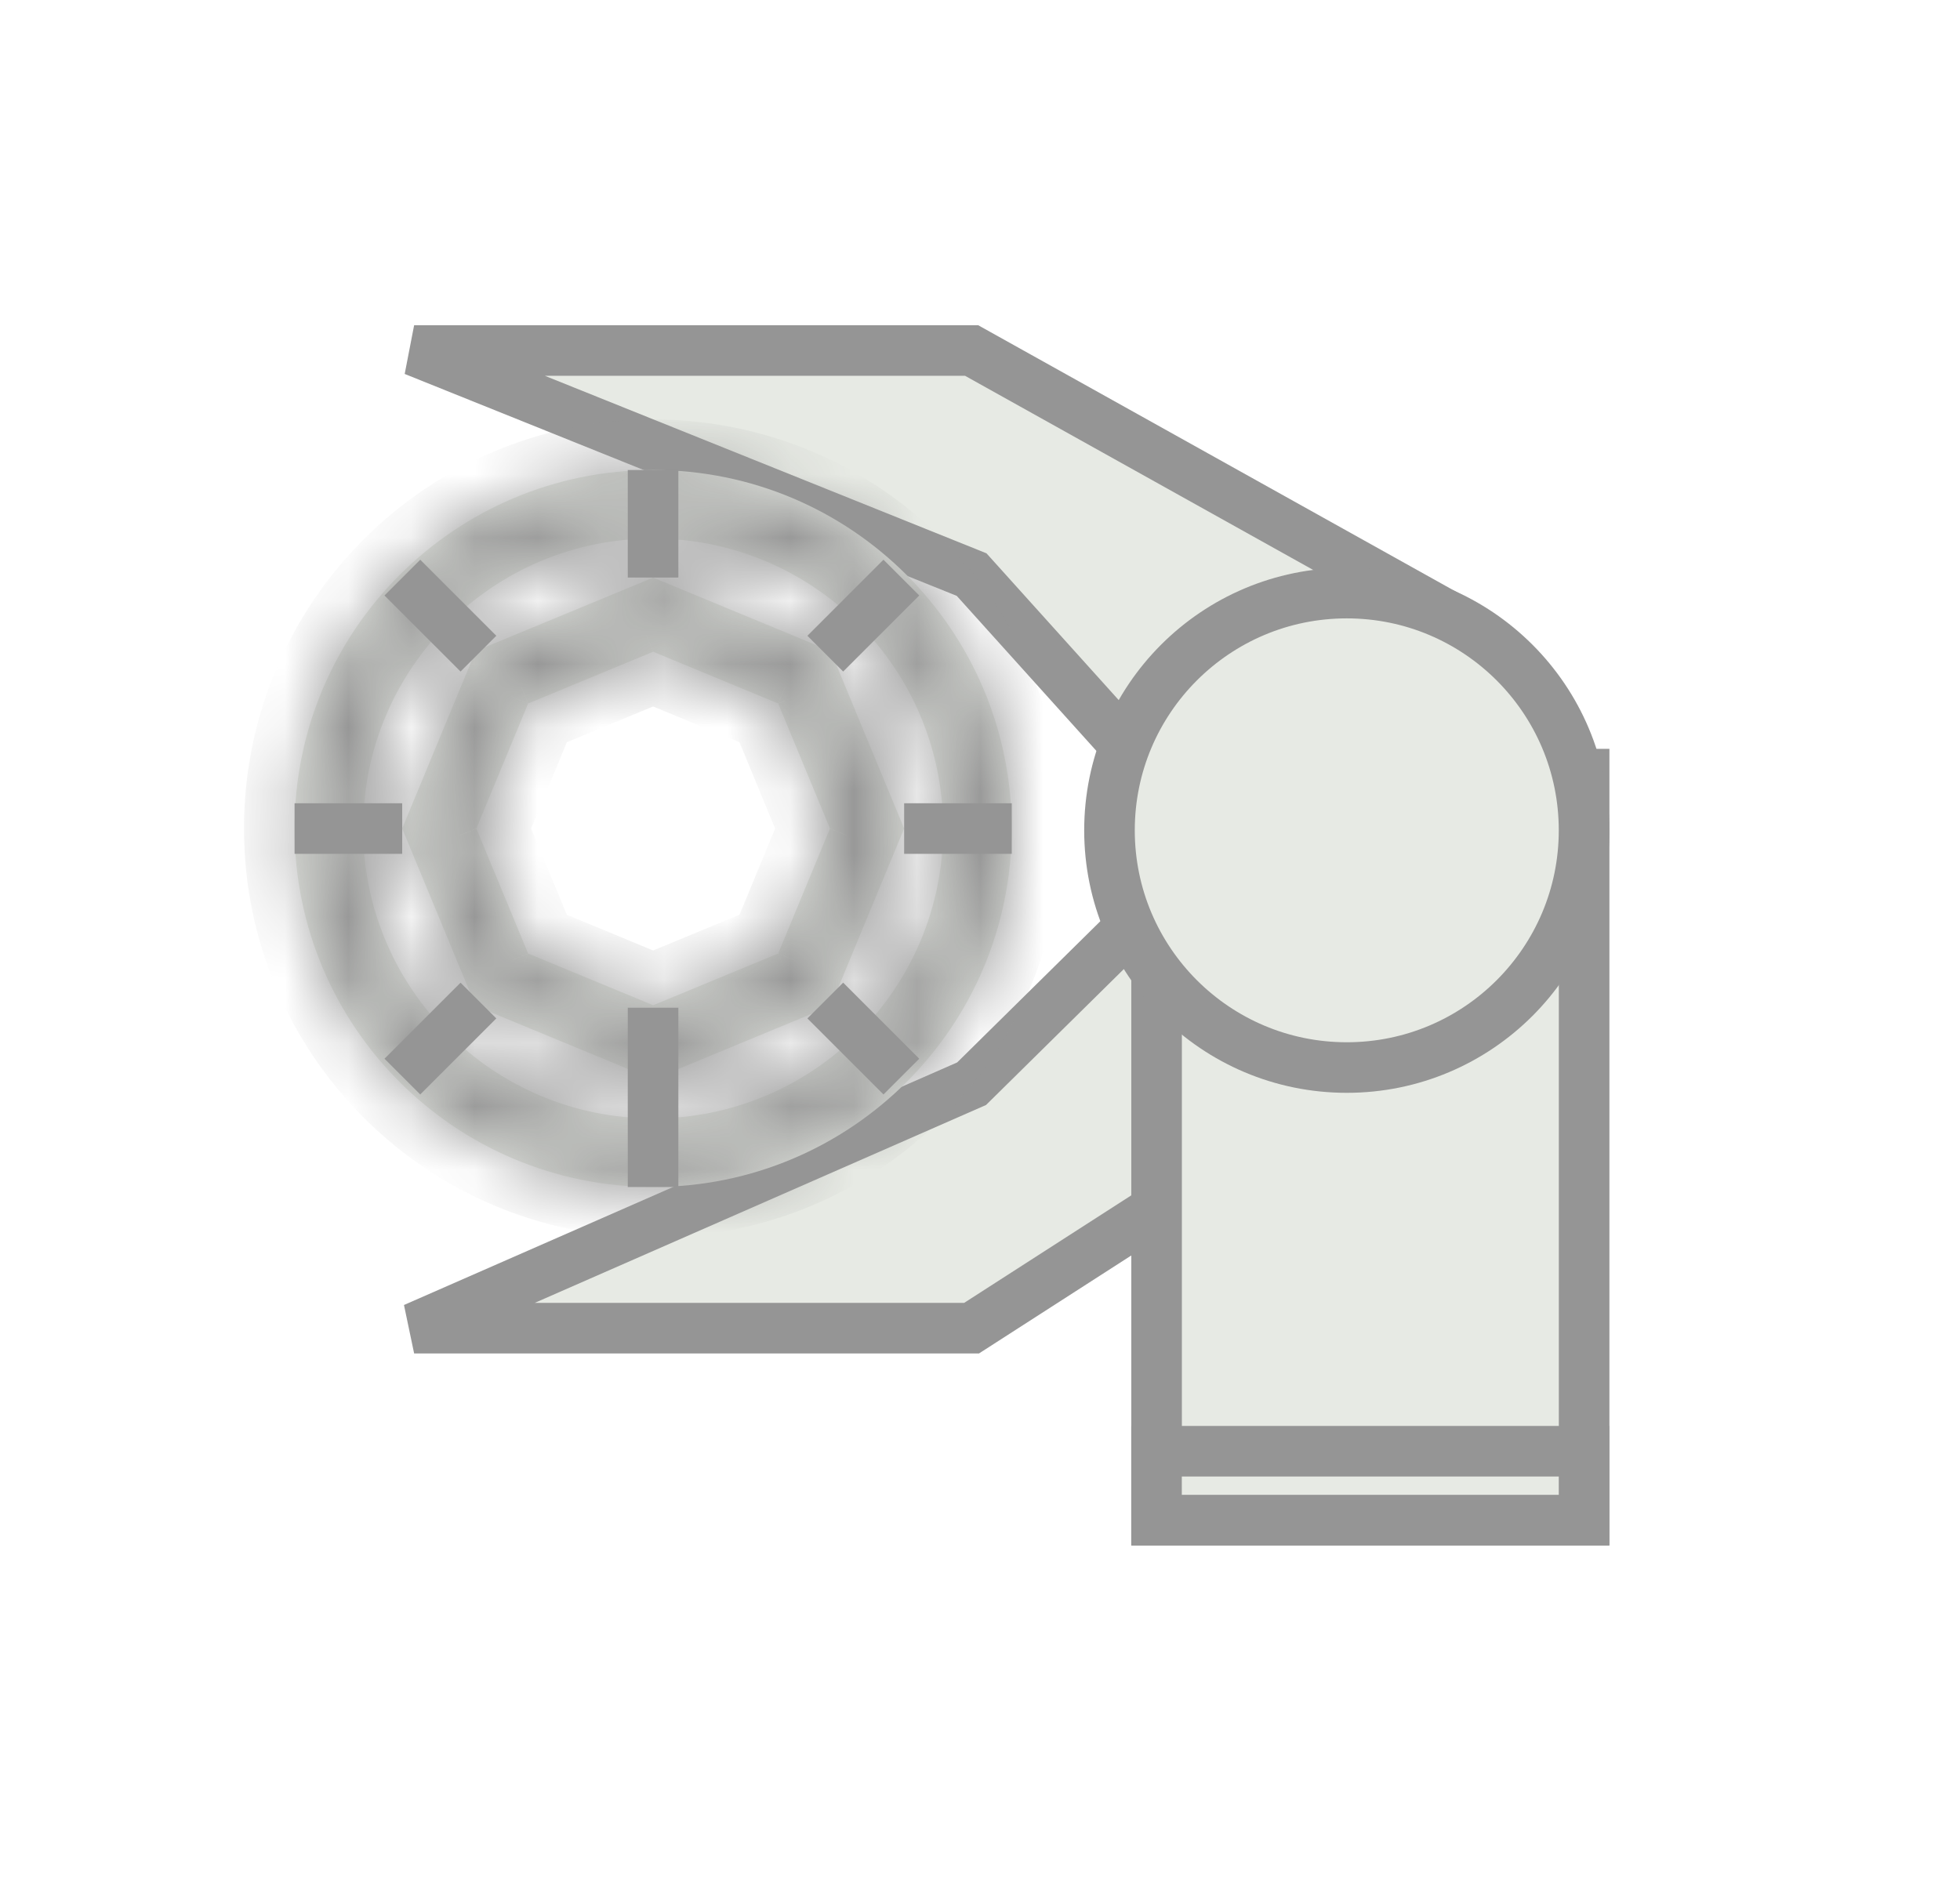
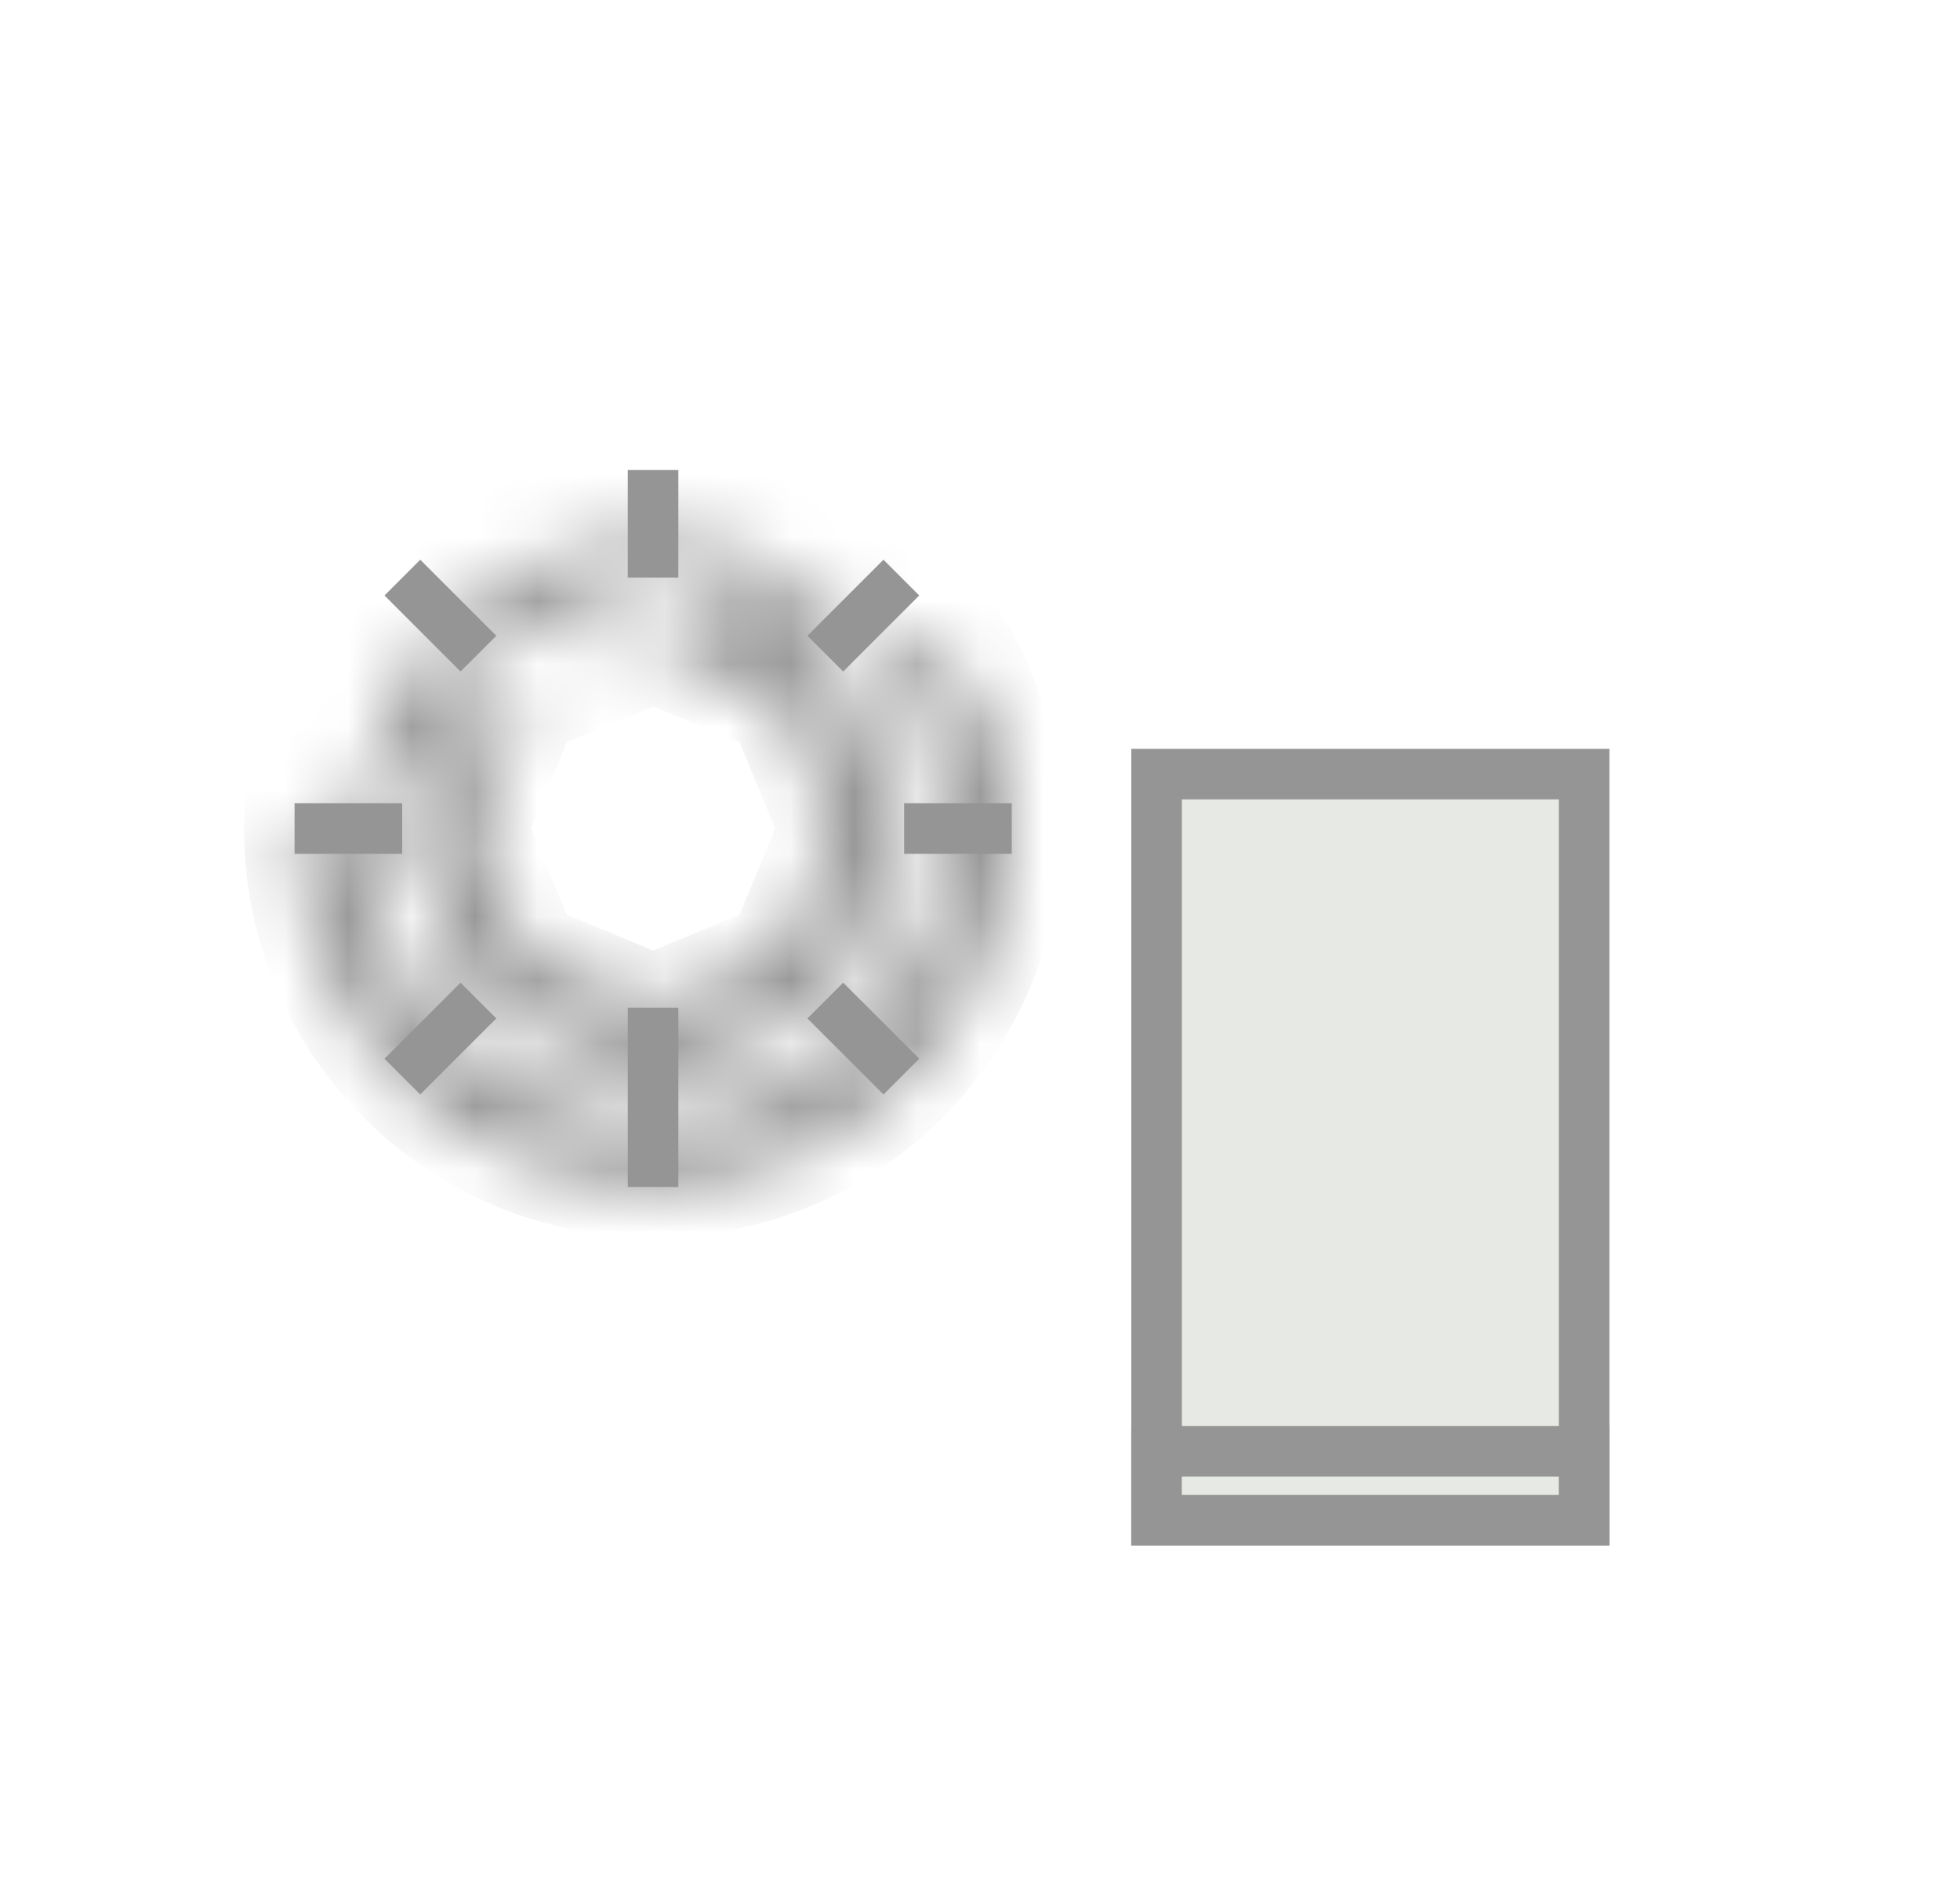
<svg xmlns="http://www.w3.org/2000/svg" fill="none" viewBox="0 0 31 30" height="30" width="31">
-   <path stroke-width="0.8" stroke="#959595" fill="#E7EAE4" d="M15.367 9.09L6.55 5.545L15.367 5.545L22.877 9.734L22.877 16.179L15.367 21.012L6.55 21.012L15.367 17.145L17.979 14.568L17.979 11.99L15.367 9.09Z" />
  <rect stroke-width="0.8" stroke="#959595" fill="#E7EAE4" height="11.803" width="6.762" y="12.247" x="18.293" />
  <rect stroke-width="0.8" stroke="#959595" fill="#E7EAE4" height="1.09" width="6.762" y="22.959" x="18.292" />
-   <path stroke-width="0.8" stroke="#959595" fill="#E7EAE4" d="M21.301 16.889C19.228 16.889 17.548 15.209 17.548 13.136C17.548 11.063 19.228 9.383 21.301 9.383C23.374 9.383 25.054 11.063 25.054 13.136C25.054 15.209 23.374 16.889 21.301 16.889Z" />
  <mask fill="white" id="path-5-inside-1_4300_2162">
-     <path d="M14.917 13.107C14.917 15.64 12.863 17.694 10.33 17.694C7.797 17.694 5.743 15.64 5.743 13.107C5.743 10.574 7.797 8.52 10.33 8.52C12.863 8.52 14.917 10.574 14.917 13.107ZM16.001 13.107C16.001 16.239 13.462 18.778 10.33 18.778C7.198 18.778 4.659 16.239 4.659 13.107C4.659 9.975 7.198 7.436 10.33 7.436C13.462 7.436 16.001 9.975 16.001 13.107ZM8.353 11.13L10.331 10.311L12.308 11.13L13.127 13.107L12.308 15.085L10.331 15.903L8.353 15.085L7.534 13.107L8.353 11.13ZM10.331 9.138L13.138 10.3L14.3 13.107L13.138 15.915L10.331 17.077L7.523 15.915L6.361 13.107L7.523 10.3L10.331 9.138Z" clip-rule="evenodd" fill-rule="evenodd" />
+     <path d="M14.917 13.107C14.917 15.64 12.863 17.694 10.33 17.694C7.797 17.694 5.743 15.64 5.743 13.107C5.743 10.574 7.797 8.52 10.33 8.52C12.863 8.52 14.917 10.574 14.917 13.107ZM16.001 13.107C16.001 16.239 13.462 18.778 10.33 18.778C7.198 18.778 4.659 16.239 4.659 13.107C13.462 7.436 16.001 9.975 16.001 13.107ZM8.353 11.13L10.331 10.311L12.308 11.13L13.127 13.107L12.308 15.085L10.331 15.903L8.353 15.085L7.534 13.107L8.353 11.13ZM10.331 9.138L13.138 10.3L14.3 13.107L13.138 15.915L10.331 17.077L7.523 15.915L6.361 13.107L7.523 10.3L10.331 9.138Z" clip-rule="evenodd" fill-rule="evenodd" />
  </mask>
-   <path fill="#E7EAE4" d="M14.917 13.107C14.917 15.64 12.863 17.694 10.33 17.694C7.797 17.694 5.743 15.64 5.743 13.107C5.743 10.574 7.797 8.52 10.33 8.52C12.863 8.52 14.917 10.574 14.917 13.107ZM16.001 13.107C16.001 16.239 13.462 18.778 10.33 18.778C7.198 18.778 4.659 16.239 4.659 13.107C4.659 9.975 7.198 7.436 10.33 7.436C13.462 7.436 16.001 9.975 16.001 13.107ZM8.353 11.13L10.331 10.311L12.308 11.13L13.127 13.107L12.308 15.085L10.331 15.903L8.353 15.085L7.534 13.107L8.353 11.13ZM10.331 9.138L13.138 10.3L14.3 13.107L13.138 15.915L10.331 17.077L7.523 15.915L6.361 13.107L7.523 10.3L10.331 9.138Z" clip-rule="evenodd" fill-rule="evenodd" />
  <path mask="url(#path-5-inside-1_4300_2162)" fill="#959595" d="M10.331 10.311L10.637 9.572L10.331 9.445L10.024 9.572L10.331 10.311ZM8.353 11.13L8.047 10.391L7.741 10.518L7.614 10.824L8.353 11.13ZM12.308 11.13L13.047 10.824L12.92 10.518L12.614 10.391L12.308 11.13ZM13.127 13.107L13.866 13.414L13.992 13.107L13.866 12.801L13.127 13.107ZM12.308 15.085L12.614 15.824L12.92 15.697L13.047 15.391L12.308 15.085ZM10.331 15.903L10.024 16.643L10.331 16.769L10.637 16.643L10.331 15.903ZM8.353 15.085L7.614 15.391L7.741 15.697L8.047 15.824L8.353 15.085ZM7.534 13.107L6.795 12.801L6.669 13.107L6.795 13.414L7.534 13.107ZM13.138 10.3L13.877 9.994L13.75 9.688L13.444 9.561L13.138 10.3ZM10.331 9.138L10.637 8.399L10.331 8.272L10.024 8.399L10.331 9.138ZM14.3 13.107L15.039 13.414L15.166 13.107L15.039 12.801L14.3 13.107ZM13.138 15.915L13.444 16.654L13.75 16.527L13.877 16.221L13.138 15.915ZM10.331 17.077L10.024 17.816L10.331 17.943L10.637 17.816L10.331 17.077ZM7.523 15.915L6.784 16.221L6.911 16.527L7.217 16.654L7.523 15.915ZM6.361 13.107L5.622 12.801L5.495 13.107L5.622 13.414L6.361 13.107ZM7.523 10.3L7.217 9.561L6.911 9.688L6.784 9.994L7.523 10.3ZM10.33 18.494C13.305 18.494 15.717 16.082 15.717 13.107H14.117C14.117 15.199 12.421 16.894 10.33 16.894V18.494ZM4.943 13.107C4.943 16.082 7.355 18.494 10.33 18.494V16.894C8.239 16.894 6.543 15.199 6.543 13.107H4.943ZM10.33 7.72C7.355 7.72 4.943 10.132 4.943 13.107H6.543C6.543 11.016 8.239 9.32 10.33 9.32V7.72ZM15.717 13.107C15.717 10.132 13.305 7.72 10.33 7.72V9.32C12.421 9.32 14.117 11.016 14.117 13.107H15.717ZM10.33 19.578C13.904 19.578 16.801 16.681 16.801 13.107H15.201C15.201 15.797 13.02 17.978 10.33 17.978V19.578ZM3.859 13.107C3.859 16.681 6.756 19.578 10.33 19.578V17.978C7.64 17.978 5.459 15.797 5.459 13.107H3.859ZM10.33 6.636C6.756 6.636 3.859 9.533 3.859 13.107H5.459C5.459 10.417 7.64 8.236 10.33 8.236V6.636ZM16.801 13.107C16.801 9.533 13.904 6.636 10.33 6.636V8.236C13.02 8.236 15.201 10.417 15.201 13.107H16.801ZM10.024 9.572L8.047 10.391L8.66 11.869L10.637 11.05L10.024 9.572ZM12.614 10.391L10.637 9.572L10.024 11.05L12.001 11.869L12.614 10.391ZM13.866 12.801L13.047 10.824L11.569 11.437L12.387 13.414L13.866 12.801ZM13.047 15.391L13.866 13.414L12.387 12.801L11.569 14.778L13.047 15.391ZM10.637 16.643L12.614 15.824L12.001 14.345L10.024 15.164L10.637 16.643ZM8.047 15.824L10.024 16.643L10.637 15.164L8.66 14.345L8.047 15.824ZM6.795 13.414L7.614 15.391L9.092 14.778L8.274 12.801L6.795 13.414ZM7.614 10.824L6.795 12.801L8.274 13.414L9.092 11.437L7.614 10.824ZM13.444 9.561L10.637 8.399L10.024 9.877L12.831 11.039L13.444 9.561ZM15.039 12.801L13.877 9.994L12.399 10.607L13.561 13.414L15.039 12.801ZM13.877 16.221L15.039 13.414L13.561 12.801L12.399 15.608L13.877 16.221ZM10.637 17.816L13.444 16.654L12.831 15.175L10.024 16.338L10.637 17.816ZM7.217 16.654L10.024 17.816L10.637 16.338L7.83 15.175L7.217 16.654ZM5.622 13.414L6.784 16.221L8.262 15.608L7.1 12.801L5.622 13.414ZM6.784 9.994L5.622 12.801L7.1 13.414L8.262 10.607L6.784 9.994ZM10.024 8.399L7.217 9.561L7.83 11.039L10.637 9.877L10.024 8.399Z" />
  <path stroke-width="0.8" stroke="#959595" d="M10.329 9.137L10.329 7.436" />
  <path stroke-width="0.8" stroke="#959595" d="M10.329 18.779L10.329 15.943" />
  <path stroke-width="0.8" stroke="#959595" d="M14.3 13.108L16.002 13.108" />
  <path stroke-width="0.8" stroke="#959595" d="M4.659 13.108L6.361 13.108" />
  <path stroke-width="0.8" stroke="#959595" d="M6.364 9.138L7.567 10.341" />
  <path stroke-width="0.8" stroke="#959595" d="M13.053 15.829L14.256 17.032" />
  <path stroke-width="0.8" stroke="#959595" d="M13.053 10.341L14.256 9.138" />
  <path stroke-width="0.8" stroke="#959595" d="M6.364 17.032L7.567 15.829" />
</svg>